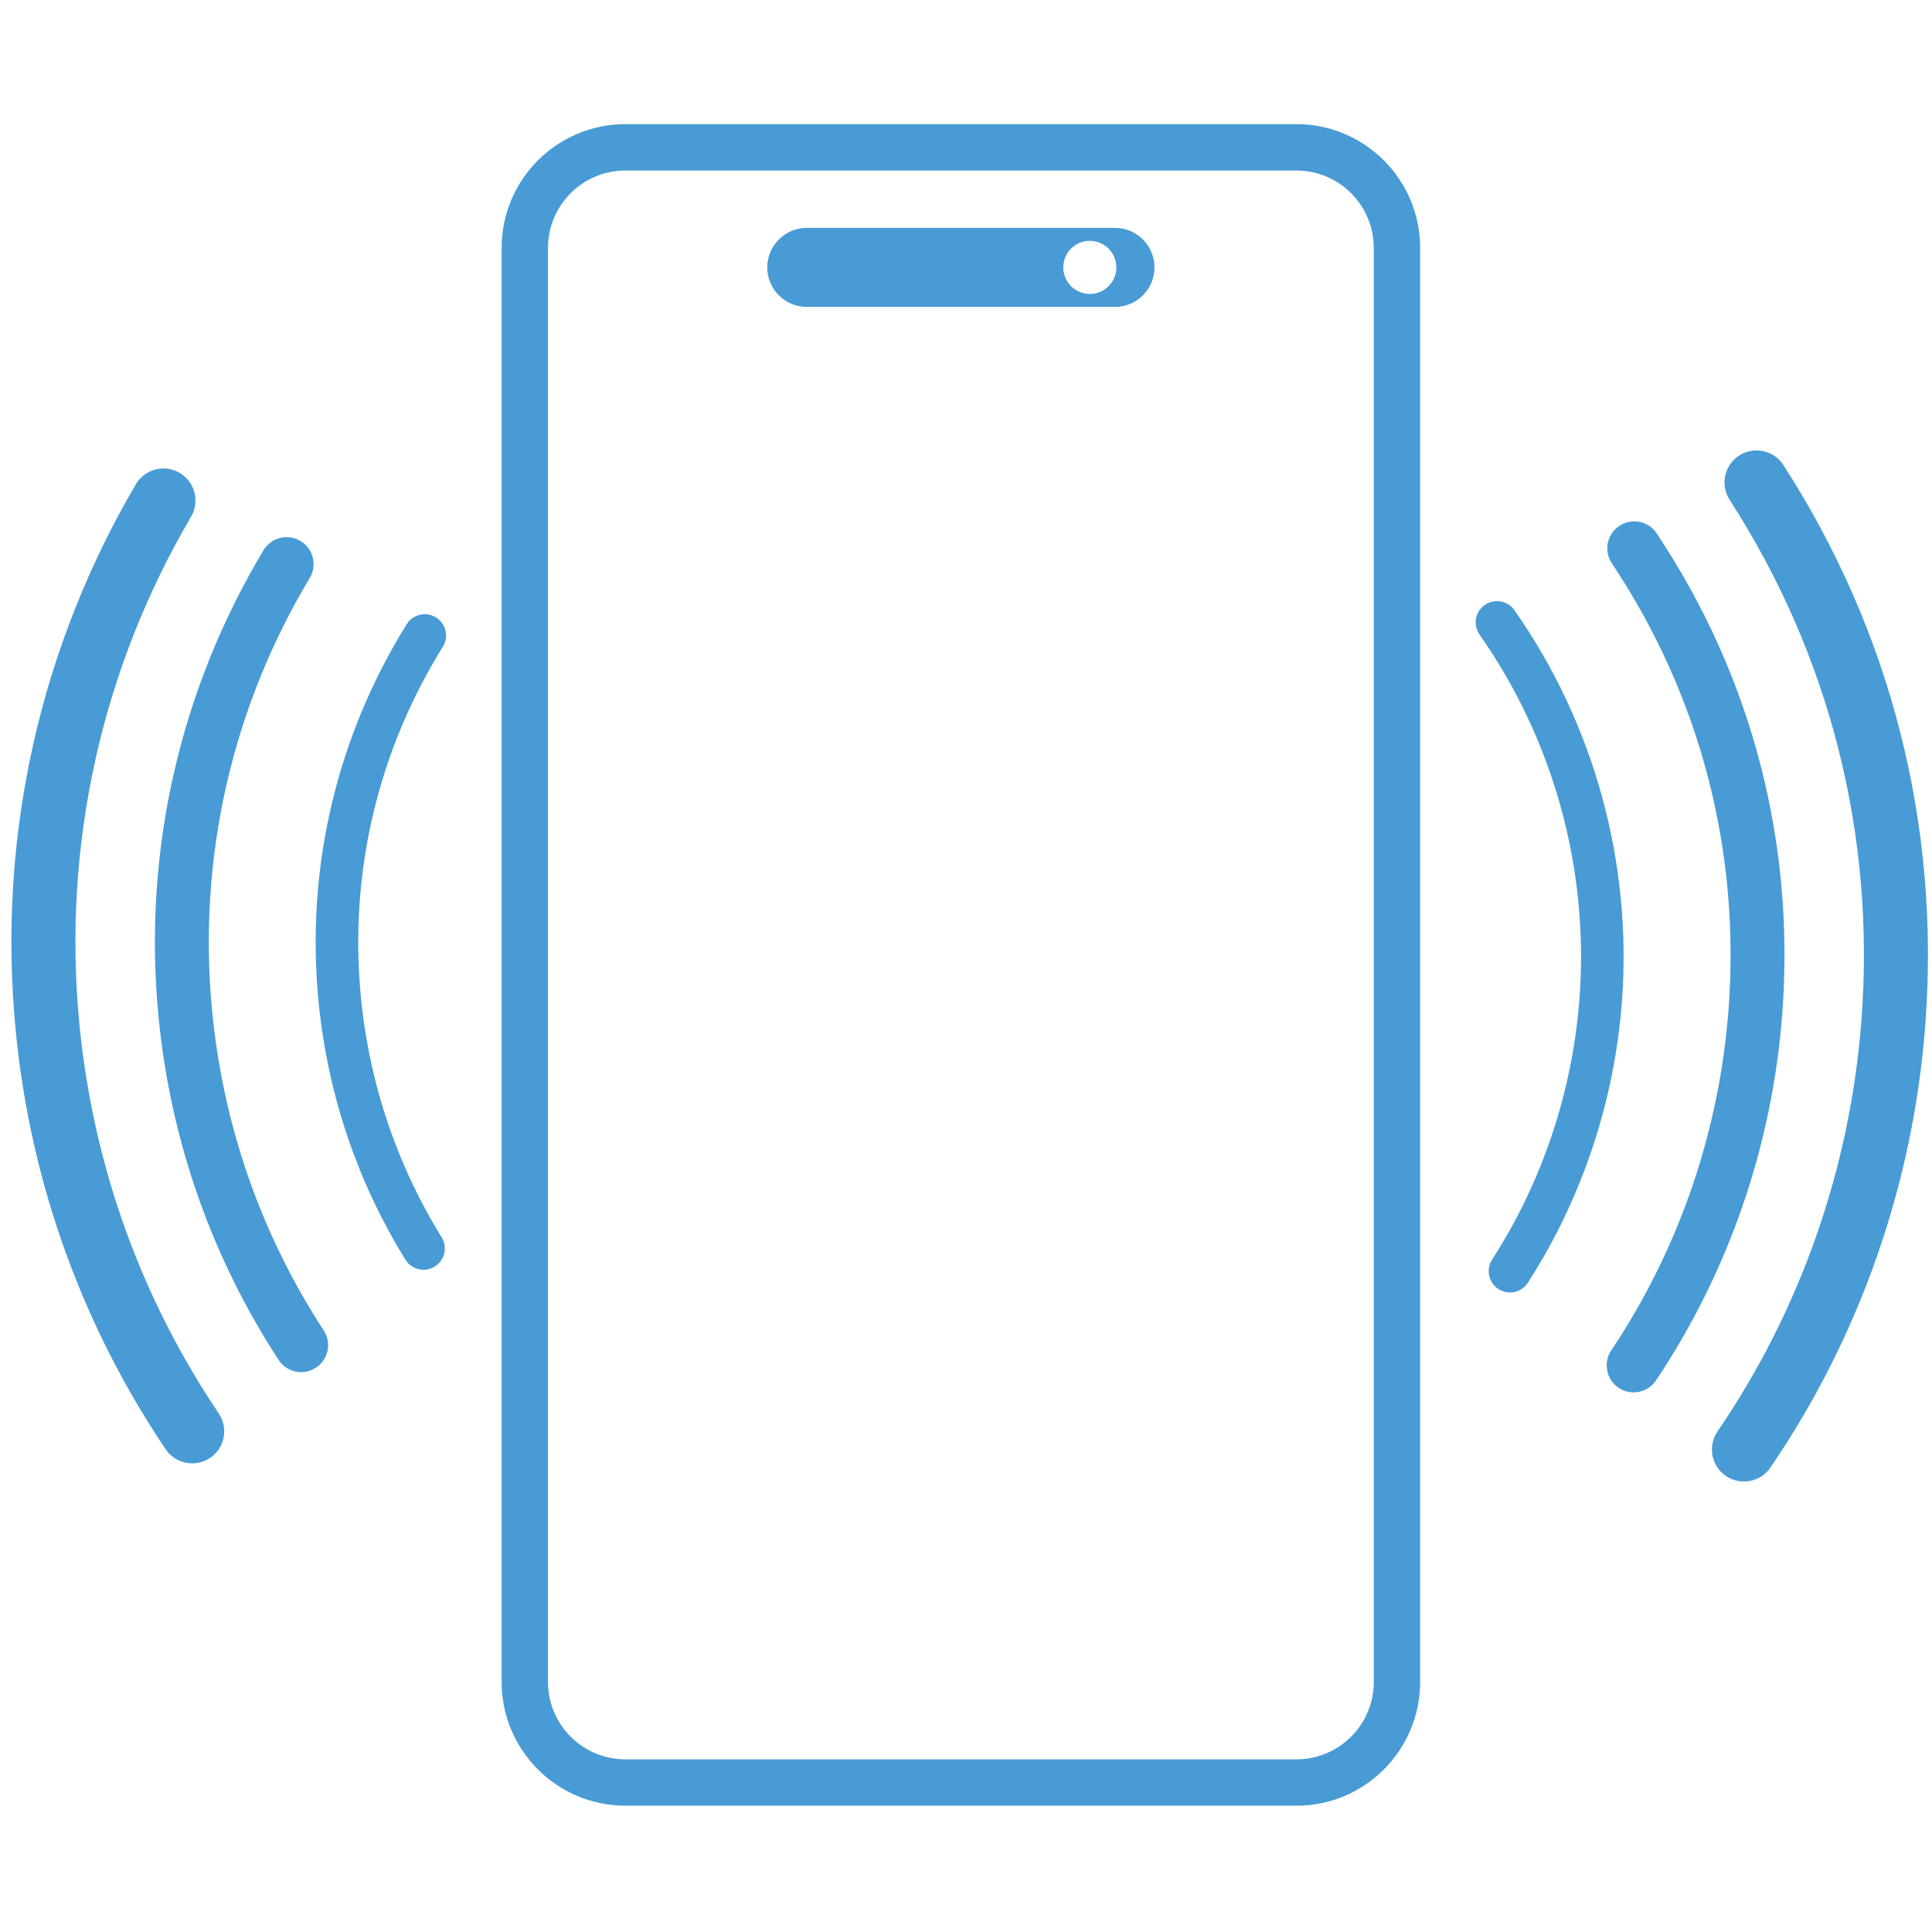
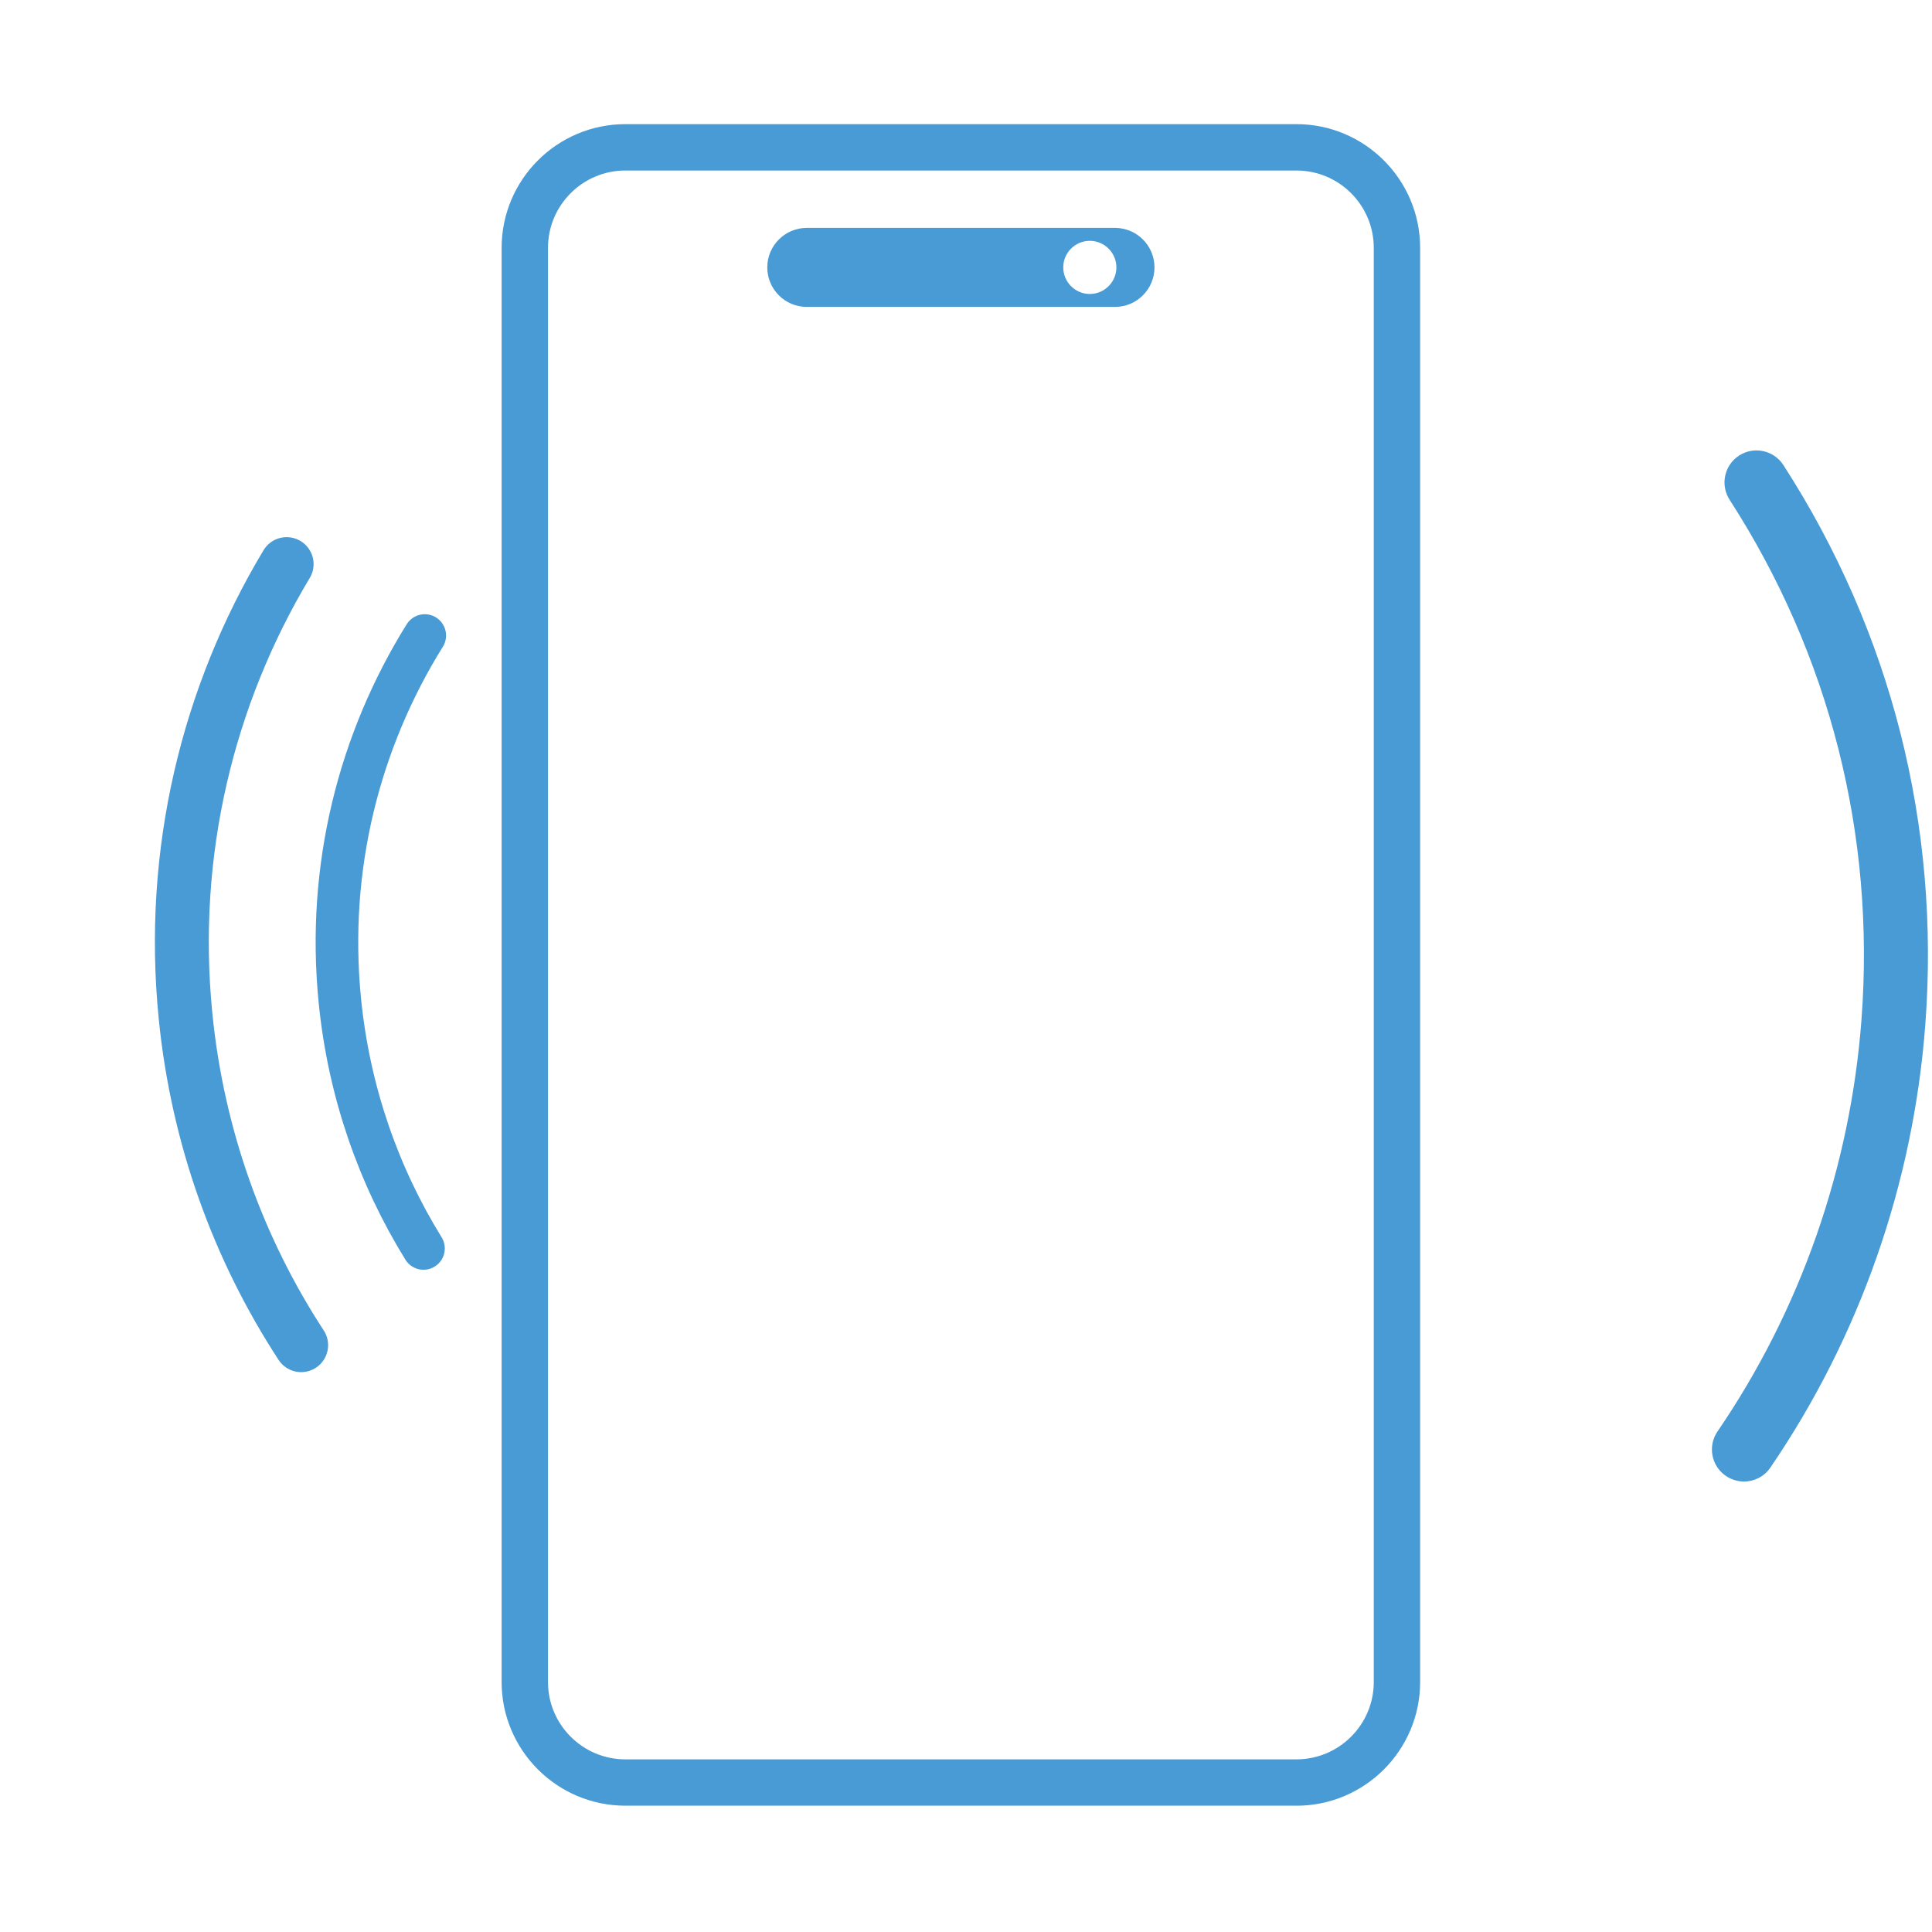
<svg xmlns="http://www.w3.org/2000/svg" id="Layer_1" width="500" height="500" viewBox="0 0 500 500">
  <defs>
    <style>.cls-1{stroke-width:13.95px;}.cls-1,.cls-2,.cls-3{fill:none;stroke:#489bd5;stroke-linecap:round;stroke-miterlimit:10;}.cls-2{stroke-width:11.02px;}.cls-4{fill:#489bd5;}.cls-4,.cls-5{stroke-width:0px;}.cls-5{fill:#231f20;}.cls-3{stroke-width:16.57px;}</style>
  </defs>
  <path class="cls-5" d="M233.8,224.54c-.1.07-.16.11-.18.12,0,0,0-.02,0-.02.02-.02.09-.05.19-.1Z" />
-   <path class="cls-5" d="M263.74,276.95c-.05-.08-.06-.16-.06-.16l.06.16Z" />
  <path class="cls-4" d="M335.52,467.31h-173.69c-17.65,0-32.01-14.36-32.01-32.01V64.14c0-17.65,14.36-32.01,32.01-32.01h173.69c17.65,0,32.01,14.36,32.01,32.01v371.17c0,17.65-14.36,32.01-32.01,32.01ZM161.83,44.13c-11.03,0-20.01,8.98-20.01,20.01v371.17c0,11.03,8.98,20.01,20.01,20.01h173.69c11.03,0,20.01-8.97,20.01-20.01V64.14c0-11.03-8.97-20.01-20.01-20.01h-173.69Z" />
  <path class="cls-4" d="M288.56,58.98h-79.76c-2.82,0-5.38,1.14-7.23,3-1.85,1.84-3,4.4-3,7.22,0,5.65,4.58,10.23,10.23,10.23h79.76c2.82,0,5.38-1.15,7.22-3,1.86-1.85,3-4.41,3-7.23,0-5.64-4.58-10.22-10.22-10.22ZM282.04,76.08c-3.79,0-6.87-3.08-6.87-6.88s3.08-6.87,6.87-6.87,6.88,3.08,6.88,6.87-3.08,6.88-6.88,6.88Z" />
  <path class="cls-2" d="M109.6,323.1c-11.66-18.87-19.31-40.62-21.65-64.18-3.42-34.39,5.02-67.23,21.98-94.45" />
  <path class="cls-1" d="M77.94,348.13c-16.18-24.79-26.8-53.75-29.93-85.24-4.21-42.41,5.81-82.96,26.17-116.9" />
-   <path class="cls-3" d="M49.74,370.43c-20.24-30.05-33.54-65.41-37.38-104-4.92-49.57,6.52-97,29.94-136.9" />
-   <path class="cls-4" d="M390.78,334.49c-1.02,0-2.06-.28-2.98-.88-2.56-1.65-3.29-5.06-1.65-7.61,12.99-20.15,20.81-43.53,22.62-67.6,2.51-33.38-6.67-66.82-25.86-94.16-1.75-2.49-1.15-5.92,1.34-7.67,2.49-1.75,5.92-1.15,7.67,1.34,20.65,29.42,30.53,65.4,27.83,101.31-1.95,25.9-10.37,51.06-24.34,72.75-1.05,1.63-2.83,2.53-4.63,2.53Z" />
-   <path class="cls-4" d="M422.78,360.35c-1.33,0-2.68-.38-3.87-1.18-3.2-2.14-4.06-6.47-1.92-9.68,17.48-26.14,27.97-56.64,30.35-88.2,3.1-41.24-7.34-81.19-30.2-115.52-2.13-3.21-1.27-7.54,1.94-9.67,3.21-2.14,7.54-1.27,9.67,1.94,24.6,36.95,35.84,79.93,32.5,124.3-2.56,33.96-13.85,66.78-32.67,94.91-1.35,2.01-3.55,3.1-5.81,3.1Z" />
-   <path class="cls-4" d="M451.33,383.41c-1.61,0-3.24-.47-4.67-1.44-3.78-2.58-4.75-7.74-2.17-11.51,21.5-31.47,34.38-68.32,37.26-106.56,3.6-47.83-8.2-94.36-34.13-134.56-2.48-3.85-1.37-8.97,2.47-11.45,3.84-2.48,8.97-1.37,11.45,2.47,27.9,43.26,40.61,93.33,36.73,144.79-3.1,41.14-16.96,80.79-40.1,114.66-1.6,2.35-4.2,3.61-6.85,3.61Z" />
+   <path class="cls-4" d="M451.33,383.41c-1.61,0-3.24-.47-4.67-1.44-3.78-2.58-4.75-7.74-2.17-11.51,21.5-31.47,34.38-68.32,37.26-106.56,3.6-47.83-8.2-94.36-34.13-134.56-2.48-3.85-1.37-8.97,2.47-11.45,3.84-2.48,8.97-1.37,11.45,2.47,27.9,43.26,40.61,93.33,36.73,144.79-3.1,41.14-16.96,80.79-40.1,114.66-1.6,2.35-4.2,3.61-6.85,3.61" />
</svg>